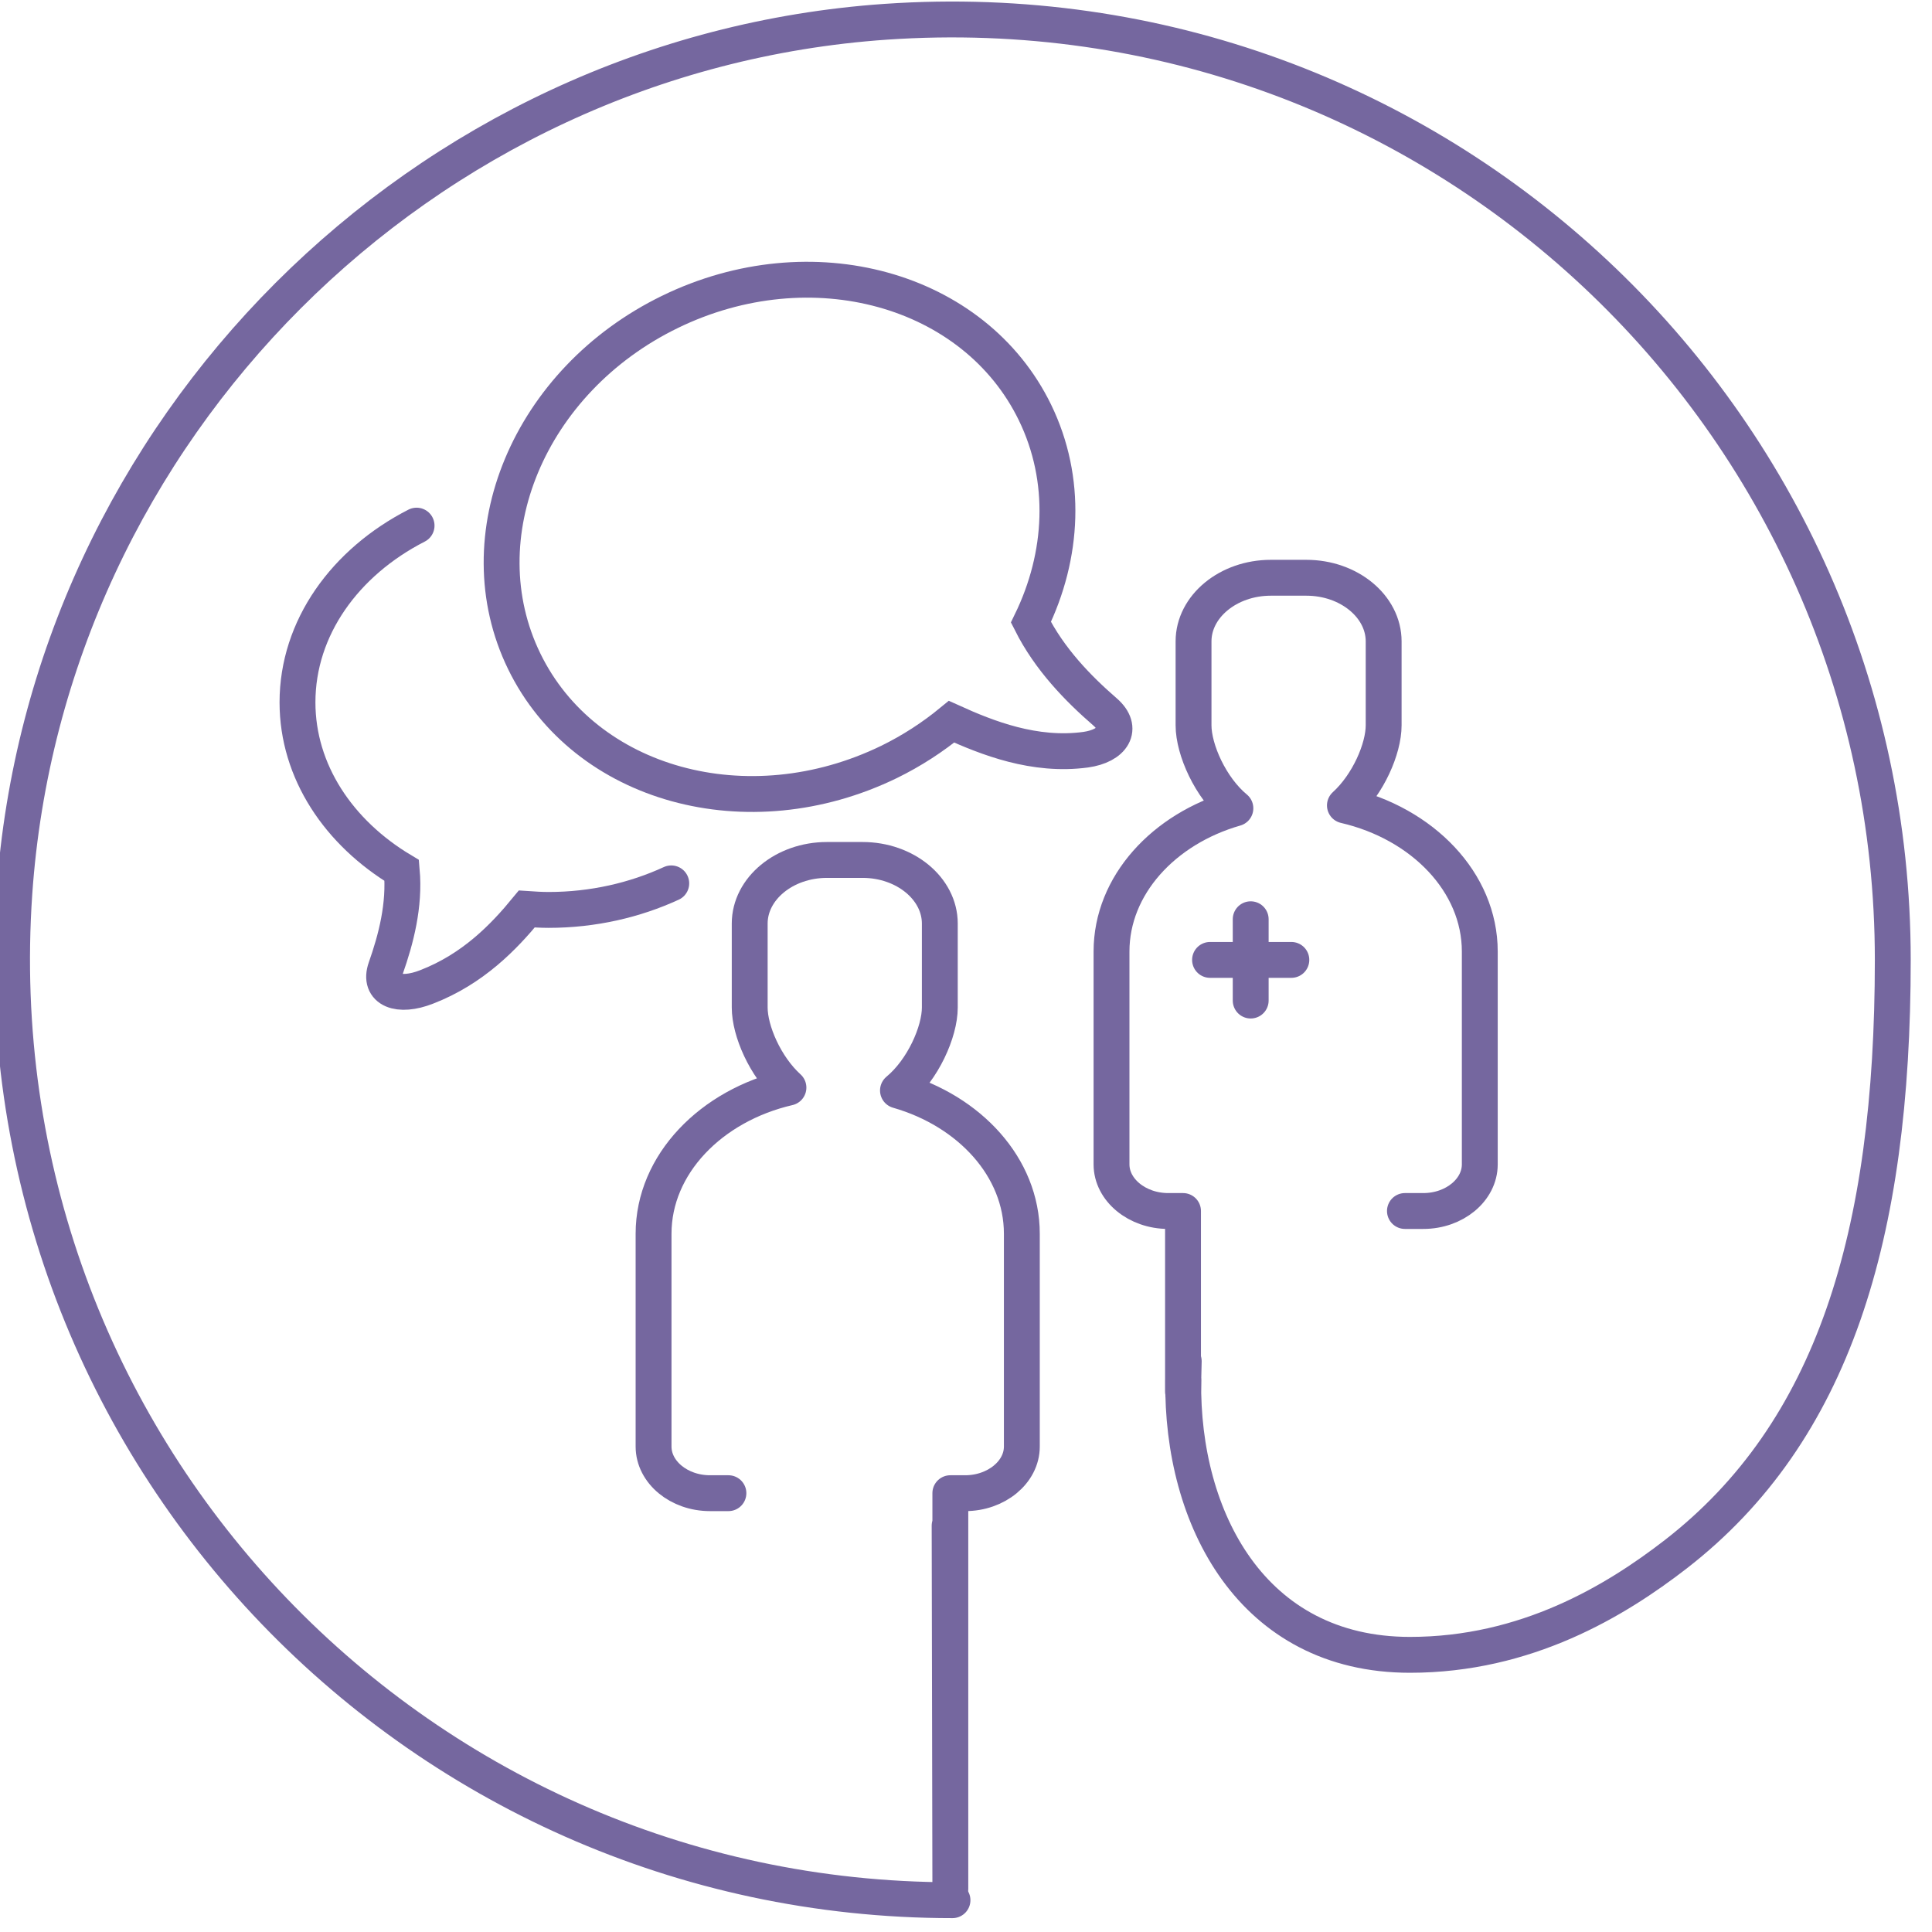
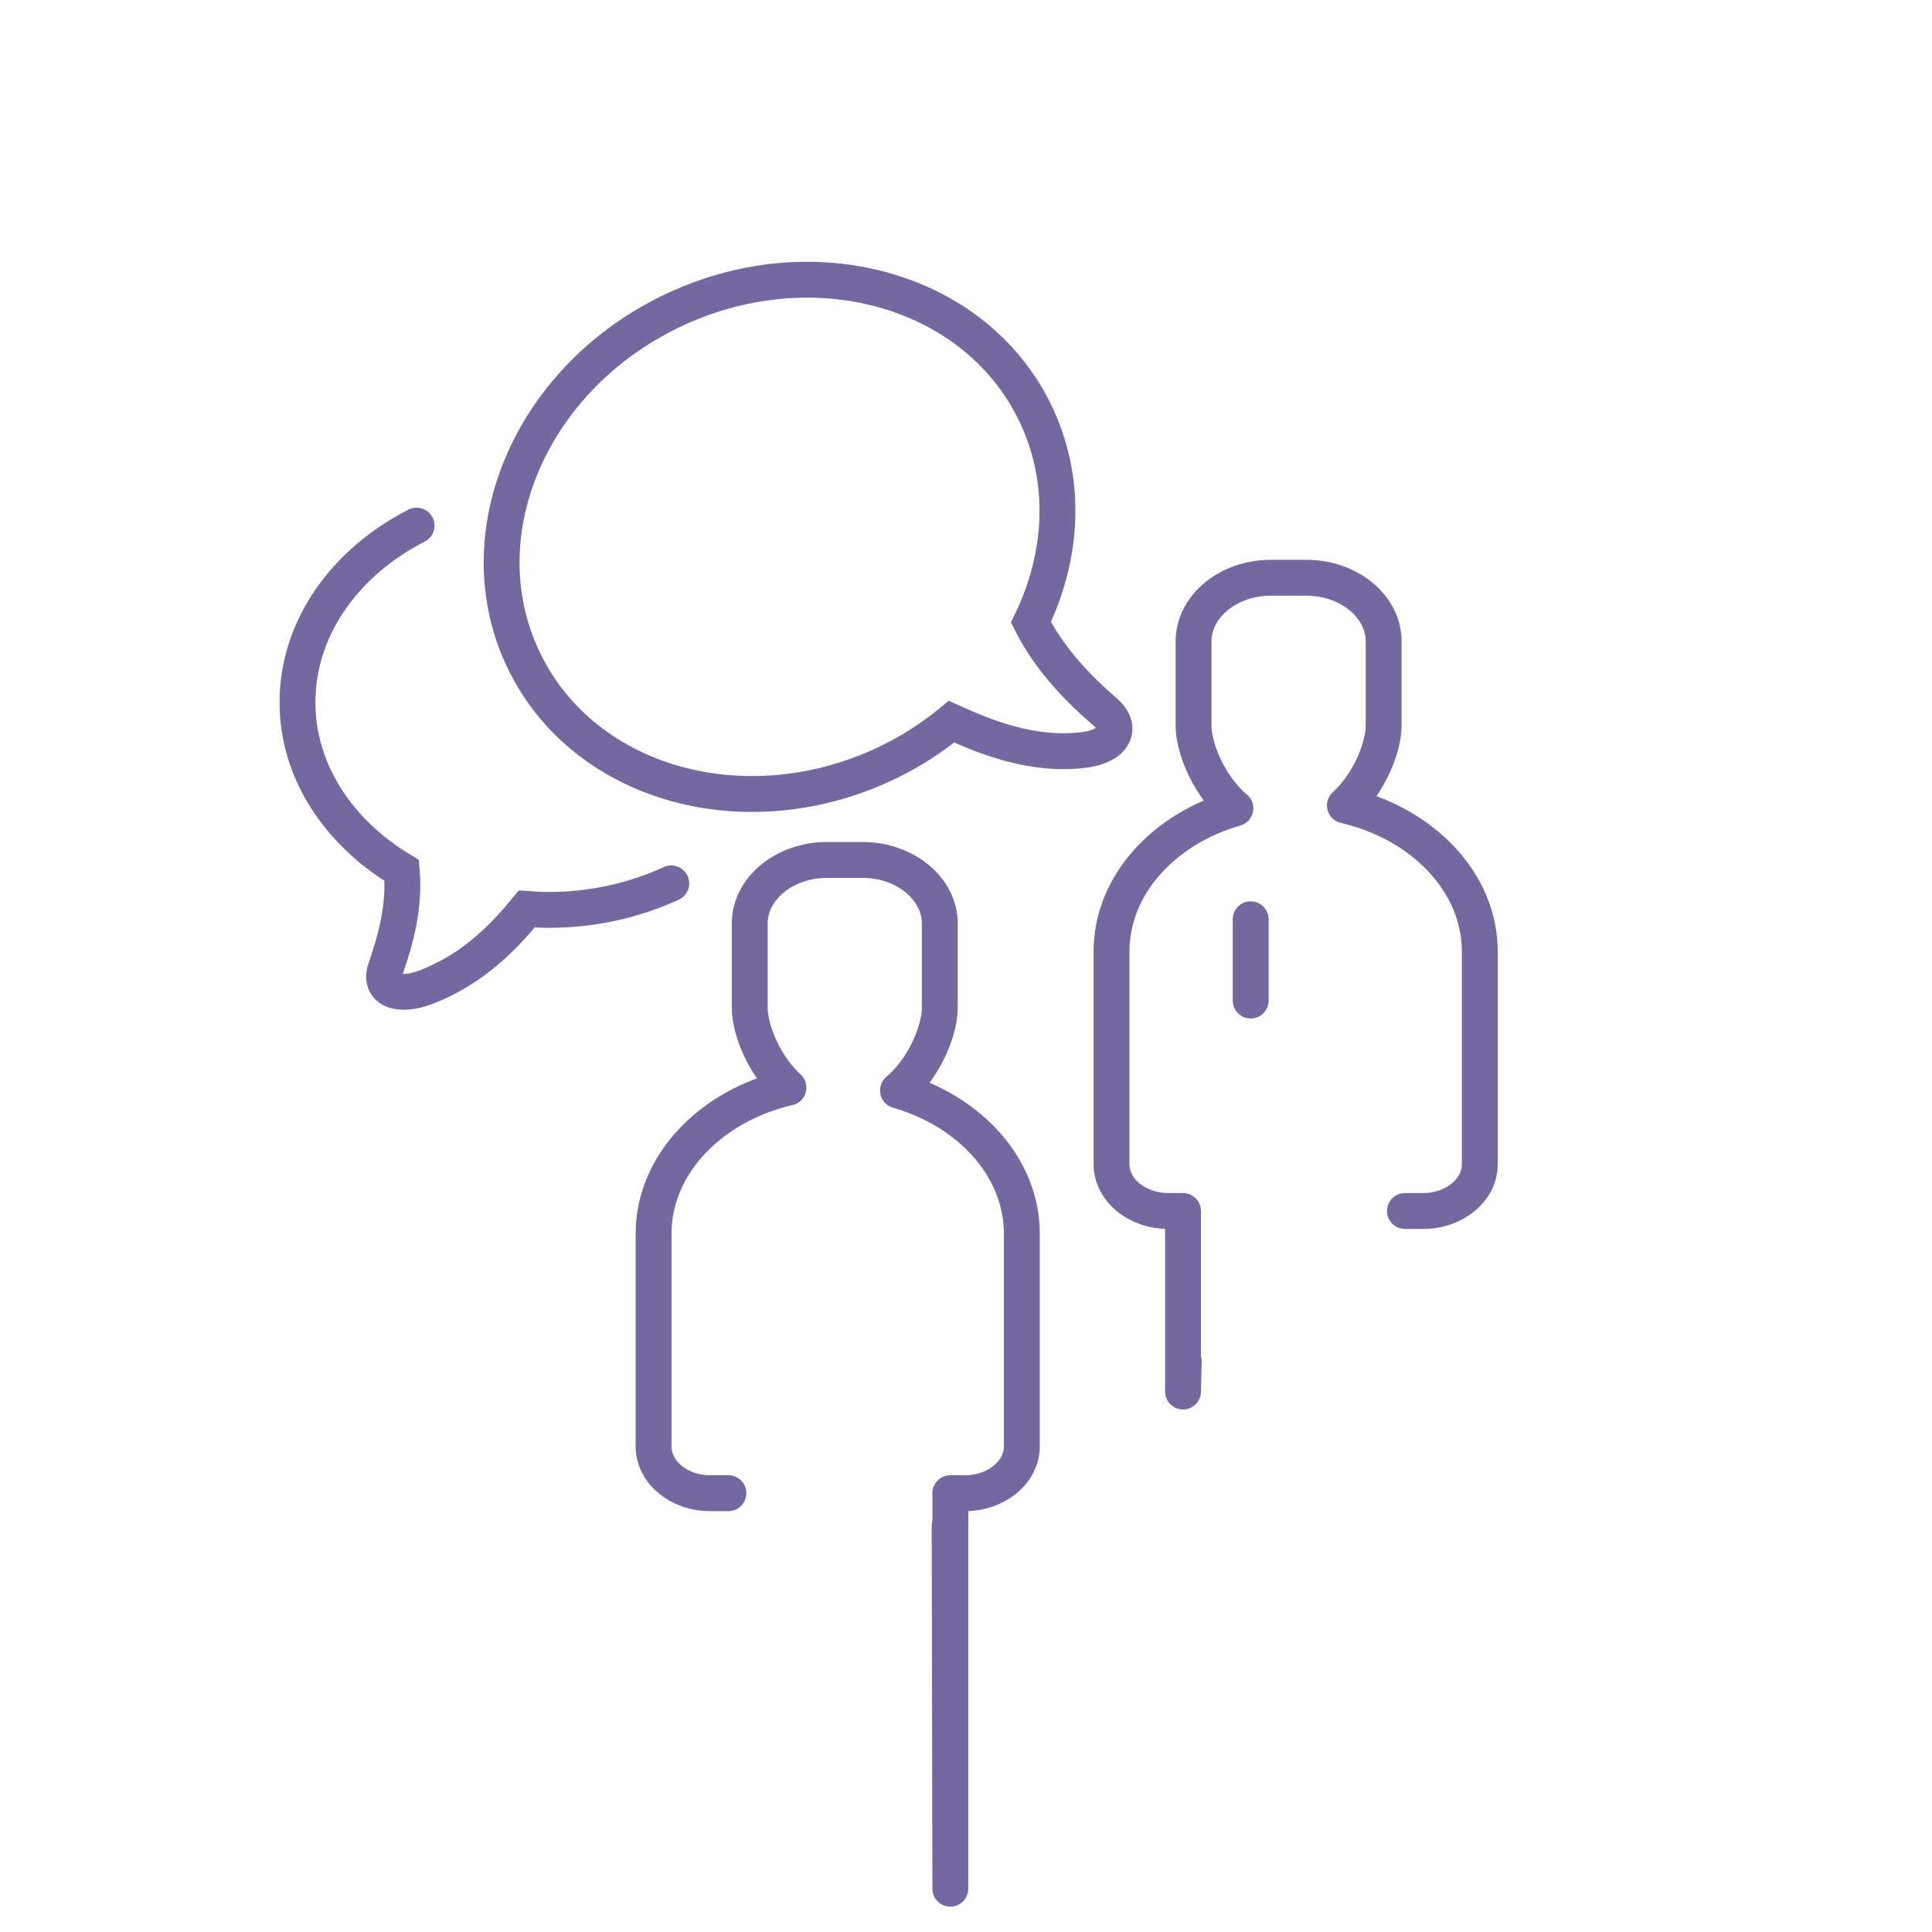
<svg xmlns="http://www.w3.org/2000/svg" id="Laag_1" viewBox="0 0 80.79 80.79">
  <defs>
    <style>.cls-1{stroke-linejoin:round;stroke-width:1.5px;}.cls-1,.cls-2{fill:none;stroke:#75679f;stroke-linecap:round;}.cls-2{stroke-miterlimit:10;stroke-width:1.5px;}</style>
  </defs>
  <g id="medical_check">
-     <path class="cls-1" d="m39.83,79.46C17.19,79.46-.98,60.33.6,37.35,1.94,17.96,17.65,2.25,37.04.91c22.98-1.58,42.11,16.59,42.11,39.23,0,11.55-2.5,19.75-9.07,24.85-2.53,1.96-6.26,4.21-11.12,4.21-6.62,0-9.56-5.72-9.48-11.47" />
-   </g>
+     </g>
  <path class="cls-1" d="m49.5,56.92l-.03,1.27v-7.55s-.62,0-.62,0c-1.3,0-2.37-.88-2.37-1.95v-.09s0-8.81,0-8.81c0-2.77,2.18-5.13,5.18-5.99-1.04-.86-1.75-2.45-1.75-3.47v-3.51c0-1.46,1.45-2.66,3.23-2.66h1.49c1.78,0,3.23,1.2,3.23,2.66v3.51c0,.98-.65,2.47-1.62,3.35,3.24.75,5.64,3.21,5.64,6.11v8.81s0,.09,0,.09c0,1.07-1.06,1.95-2.36,1.95h-.77" />
  <line class="cls-1" x1="52.3" y1="38.44" x2="52.3" y2="41.84" />
-   <line class="cls-1" x1="50.6" y1="40.14" x2="54" y2="40.14" />
  <path class="cls-2" d="m28.02,13.04c5.9-2.87,12.73-.99,15.26,4.21,1.36,2.8,1.19,5.98-.17,8.77.78,1.55,1.97,2.77,3.1,3.75.79.69.33,1.42-.81,1.58-2.14.29-4.11-.49-5.61-1.17-.78.64-1.65,1.21-2.61,1.68-5.9,2.87-12.73.99-15.26-4.21-2.53-5.2.2-11.74,6.1-14.61Z" />
  <path class="cls-2" d="m28.07,36.94c-1.52.7-3.27,1.11-5.13,1.11-.31,0-.61-.02-.91-.04-.96,1.17-2.25,2.51-4.19,3.26-1.17.46-2.03.13-1.71-.78.43-1.22.8-2.63.67-4.09-2.64-1.58-4.36-4.14-4.36-7.03,0-3.12,1.99-5.86,4.98-7.39" />
  <path class="cls-1" d="m39.71,63.8l.03,15.18v-16.54h.62c1.3,0,2.37-.88,2.37-1.95v-.09s0-8.81,0-8.81c0-2.77-2.18-5.13-5.18-5.99,1.04-.86,1.75-2.45,1.75-3.47v-3.51c0-1.46-1.45-2.66-3.23-2.66h-1.49c-1.78,0-3.23,1.2-3.23,2.66v3.51c0,.98.65,2.47,1.62,3.35-3.24.75-5.64,3.21-5.64,6.11v8.81s0,.09,0,.09c0,1.07,1.06,1.95,2.36,1.95h.77" />
</svg>